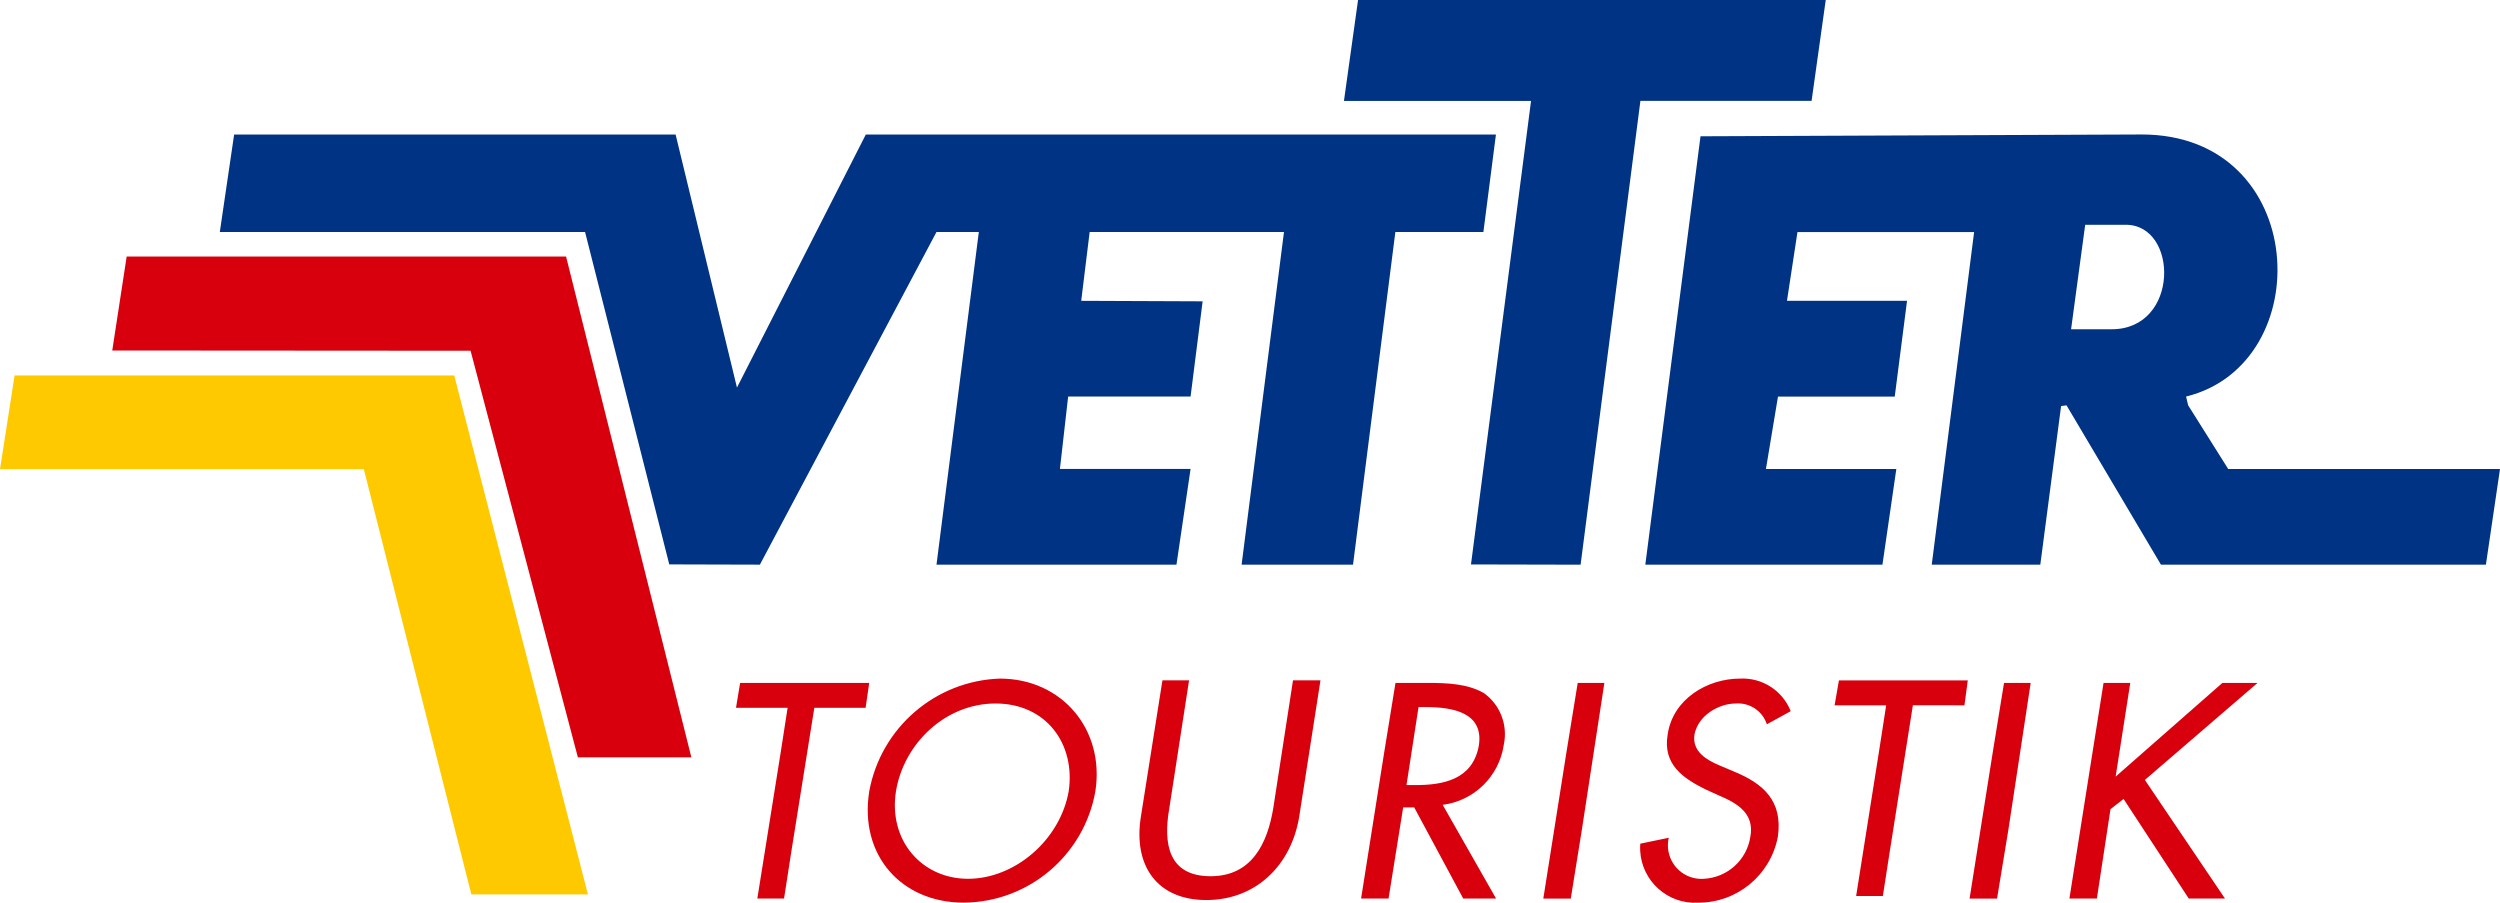
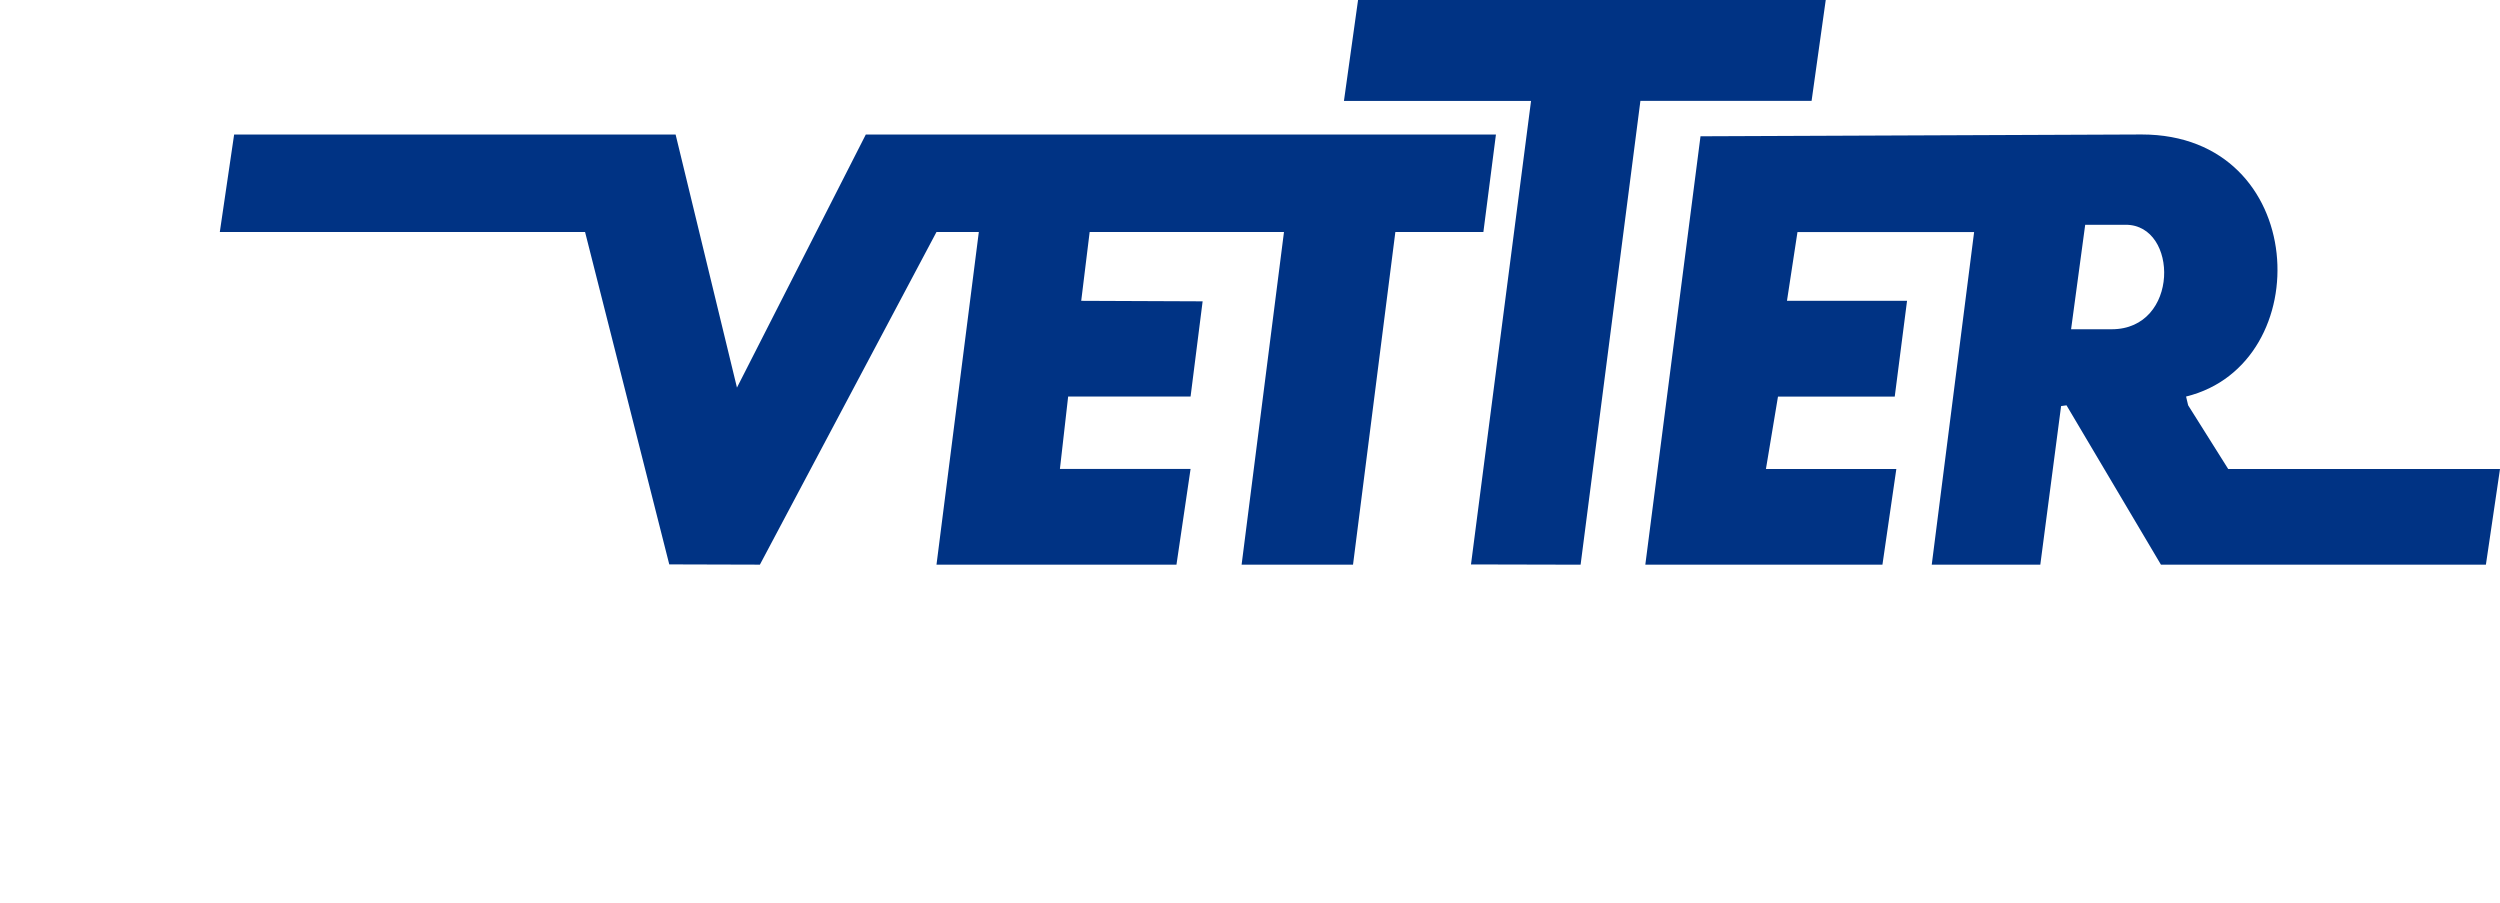
<svg xmlns="http://www.w3.org/2000/svg" xml:space="preserve" style="enable-background:new 0 0 595.28 214.95;" viewBox="0 0 595.28 214.95" y="0px" x="0px" id="Ebene_1" version="1.1">
  <style type="text/css">
	.st0{fill-rule:evenodd;clip-rule:evenodd;fill:#D9000D;}
	.st1{fill-rule:evenodd;clip-rule:evenodd;fill:#003384;}
	.st2{fill-rule:evenodd;clip-rule:evenodd;fill:#FFC900;}
</style>
  <g transform="translate(-151 -31)" id="Logo">
-     <path d="M181.16,92.09h104.63l29.83,119.24H288.6l-25.55-96.81l-85.32-0.06L181.16,92.09L181.16,92.09z" class="st0" id="Pfad_39" />
    <path d="M206.75,63.03h105.12l14.61,60.26l30.68-60.26h150.04l-2.99,23.22h-20.96l-10.08,79.21h-26.53   l10.09-79.21h-46.27l-2.01,16.38l28.91,0.12l-2.87,22.67h-29.15l-1.96,17.24h31.11l-3.36,22.79h-57.14l10.08-79.21h-10.08   l-42.05,79.21l-21.58-0.06l-20.05-79.15h-86.97L206.75,63.03L206.75,63.03z M474.37,31h111.36l-3.37,24.02H541.6l-14.24,110.44   l-26.1-0.06l14.3-110.37h-44.55L474.37,31L474.37,31z M555.9,63.45l105.06-0.43c39.97,0,42.17,54.64,10.57,62.4l0.49,2.08   l9.54,15.17h64.72l-3.36,22.79h-77.37l-22.49-37.95l-1.29,0.18l-4.95,37.77h-25.85l10.09-79.21H579l-2.5,16.38h28.59l-2.93,22.8   h-27.8l-2.87,17.24h31.05l-3.31,22.79h-56.46l13.14-102L555.9,63.45z M647.51,84.52h9.66c12.59,0,12.84,24.88-3.36,24.88h-9.66   L647.51,84.52L647.51,84.52z" class="st1" id="Pfad_40" />
-     <path d="M154.47,120.41h104.69l31.83,123.55h-27.76l-25.6-101.25H151L154.47,120.41L154.47,120.41z" class="st2" id="Pfad_41" />
-     <path d="M344.9,199.54l-5.56,34.77l-1.65,10.64h-6.36l5.56-34.78l1.65-10.63h-12.29l0.98-5.93h30.74   l-0.86,5.93H344.9z M389.09,192.58c14.73,0,25.01,12.1,22.73,26.83c-2.69,15.24-15.87,26.4-31.35,26.52   c-14.73,0-24.94-11.18-22.49-26.52C360.76,204.27,373.71,193.1,389.09,192.58L389.09,192.58z M381.51,240.25   c-11.06,0-19.01-9.17-17.17-20.84c1.83-11.25,11.67-20.9,23.71-20.9c12.1,0,19.07,9.66,17.42,20.9   C403.41,231.08,392.58,240.25,381.51,240.25L381.51,240.25z M427.78,193h6.35l-4.71,30.5c-1.47,8.37-0.25,16.14,9.84,16.14   c9.78,0,13.51-7.76,14.91-16.14l4.71-30.5h6.54l-5.07,32.51c-1.9,11.49-10.27,19.8-22.11,19.8s-17.42-8.31-15.59-19.8l5.14-32.51   L427.78,193z M494.52,222.64l12.71,22.31h-7.82l-11.67-21.7h-2.63l-3.48,21.7h-6.54l5.5-34.78l2.69-16.56h7.76   c4.52,0,9.41,0.18,13.32,2.44c3.87,2.8,5.71,7.62,4.71,12.28C507.98,215.83,502.03,221.68,494.52,222.64L494.52,222.64z    M488.77,199.36h1.65c6.36,0,13.94,1.22,12.71,9.17c-1.47,8.19-8.62,9.41-15.16,9.41h-2.07l2.87-18.58L488.77,199.36z    M533.02,193.61l-5.37,35.02l-2.63,16.33h-6.54l5.5-34.78l2.69-16.56L533.02,193.61z M577.39,200.34l-5.68,3.12   c-1.03-3.16-4.08-5.2-7.4-4.95c-4.09,0-8.98,2.87-9.84,7.4c-0.62,4.09,3.05,6.11,5.93,7.33l3.48,1.47   c6.97,2.87,11.67,6.97,10.45,15.52c-1.72,9.14-9.71,15.75-19.01,15.71c-7.21,0.4-13.37-5.13-13.77-12.33   c-0.03-0.57-0.03-1.15,0.02-1.72l6.78-1.41c-0.99,4.3,1.69,8.6,5.99,9.59c0.78,0.18,1.58,0.24,2.38,0.18   c5.6-0.29,10.23-4.48,11.06-10.02c1.03-5.5-3.06-7.95-7.4-9.78l-3.24-1.47c-5.32-2.63-10.27-5.93-9.05-13.08   c1.22-8.43,9.41-13.32,17.24-13.32C570.61,192.32,575.45,195.44,577.39,200.34L577.39,200.34z M606.48,198.93l-5.5,34.78   l-1.65,10.63h-6.36l5.5-34.77l1.65-10.63h-12.28l1.03-5.93h30.68l-0.79,5.93H606.48z M634.53,193.61l-5.32,35.02l-2.69,16.33h-6.54   l5.51-34.78l2.69-16.56H634.53z M654.76,215.92l25.42-22.31h8.37l-26.83,23.1l19.07,28.24h-8.62l-15.52-23.71l-3.12,2.44   l-3.24,21.27h-6.54l5.5-34.78l2.63-16.56h6.36L654.76,215.92L654.76,215.92z" class="st0" id="Pfad_42" />
  </g>
</svg>